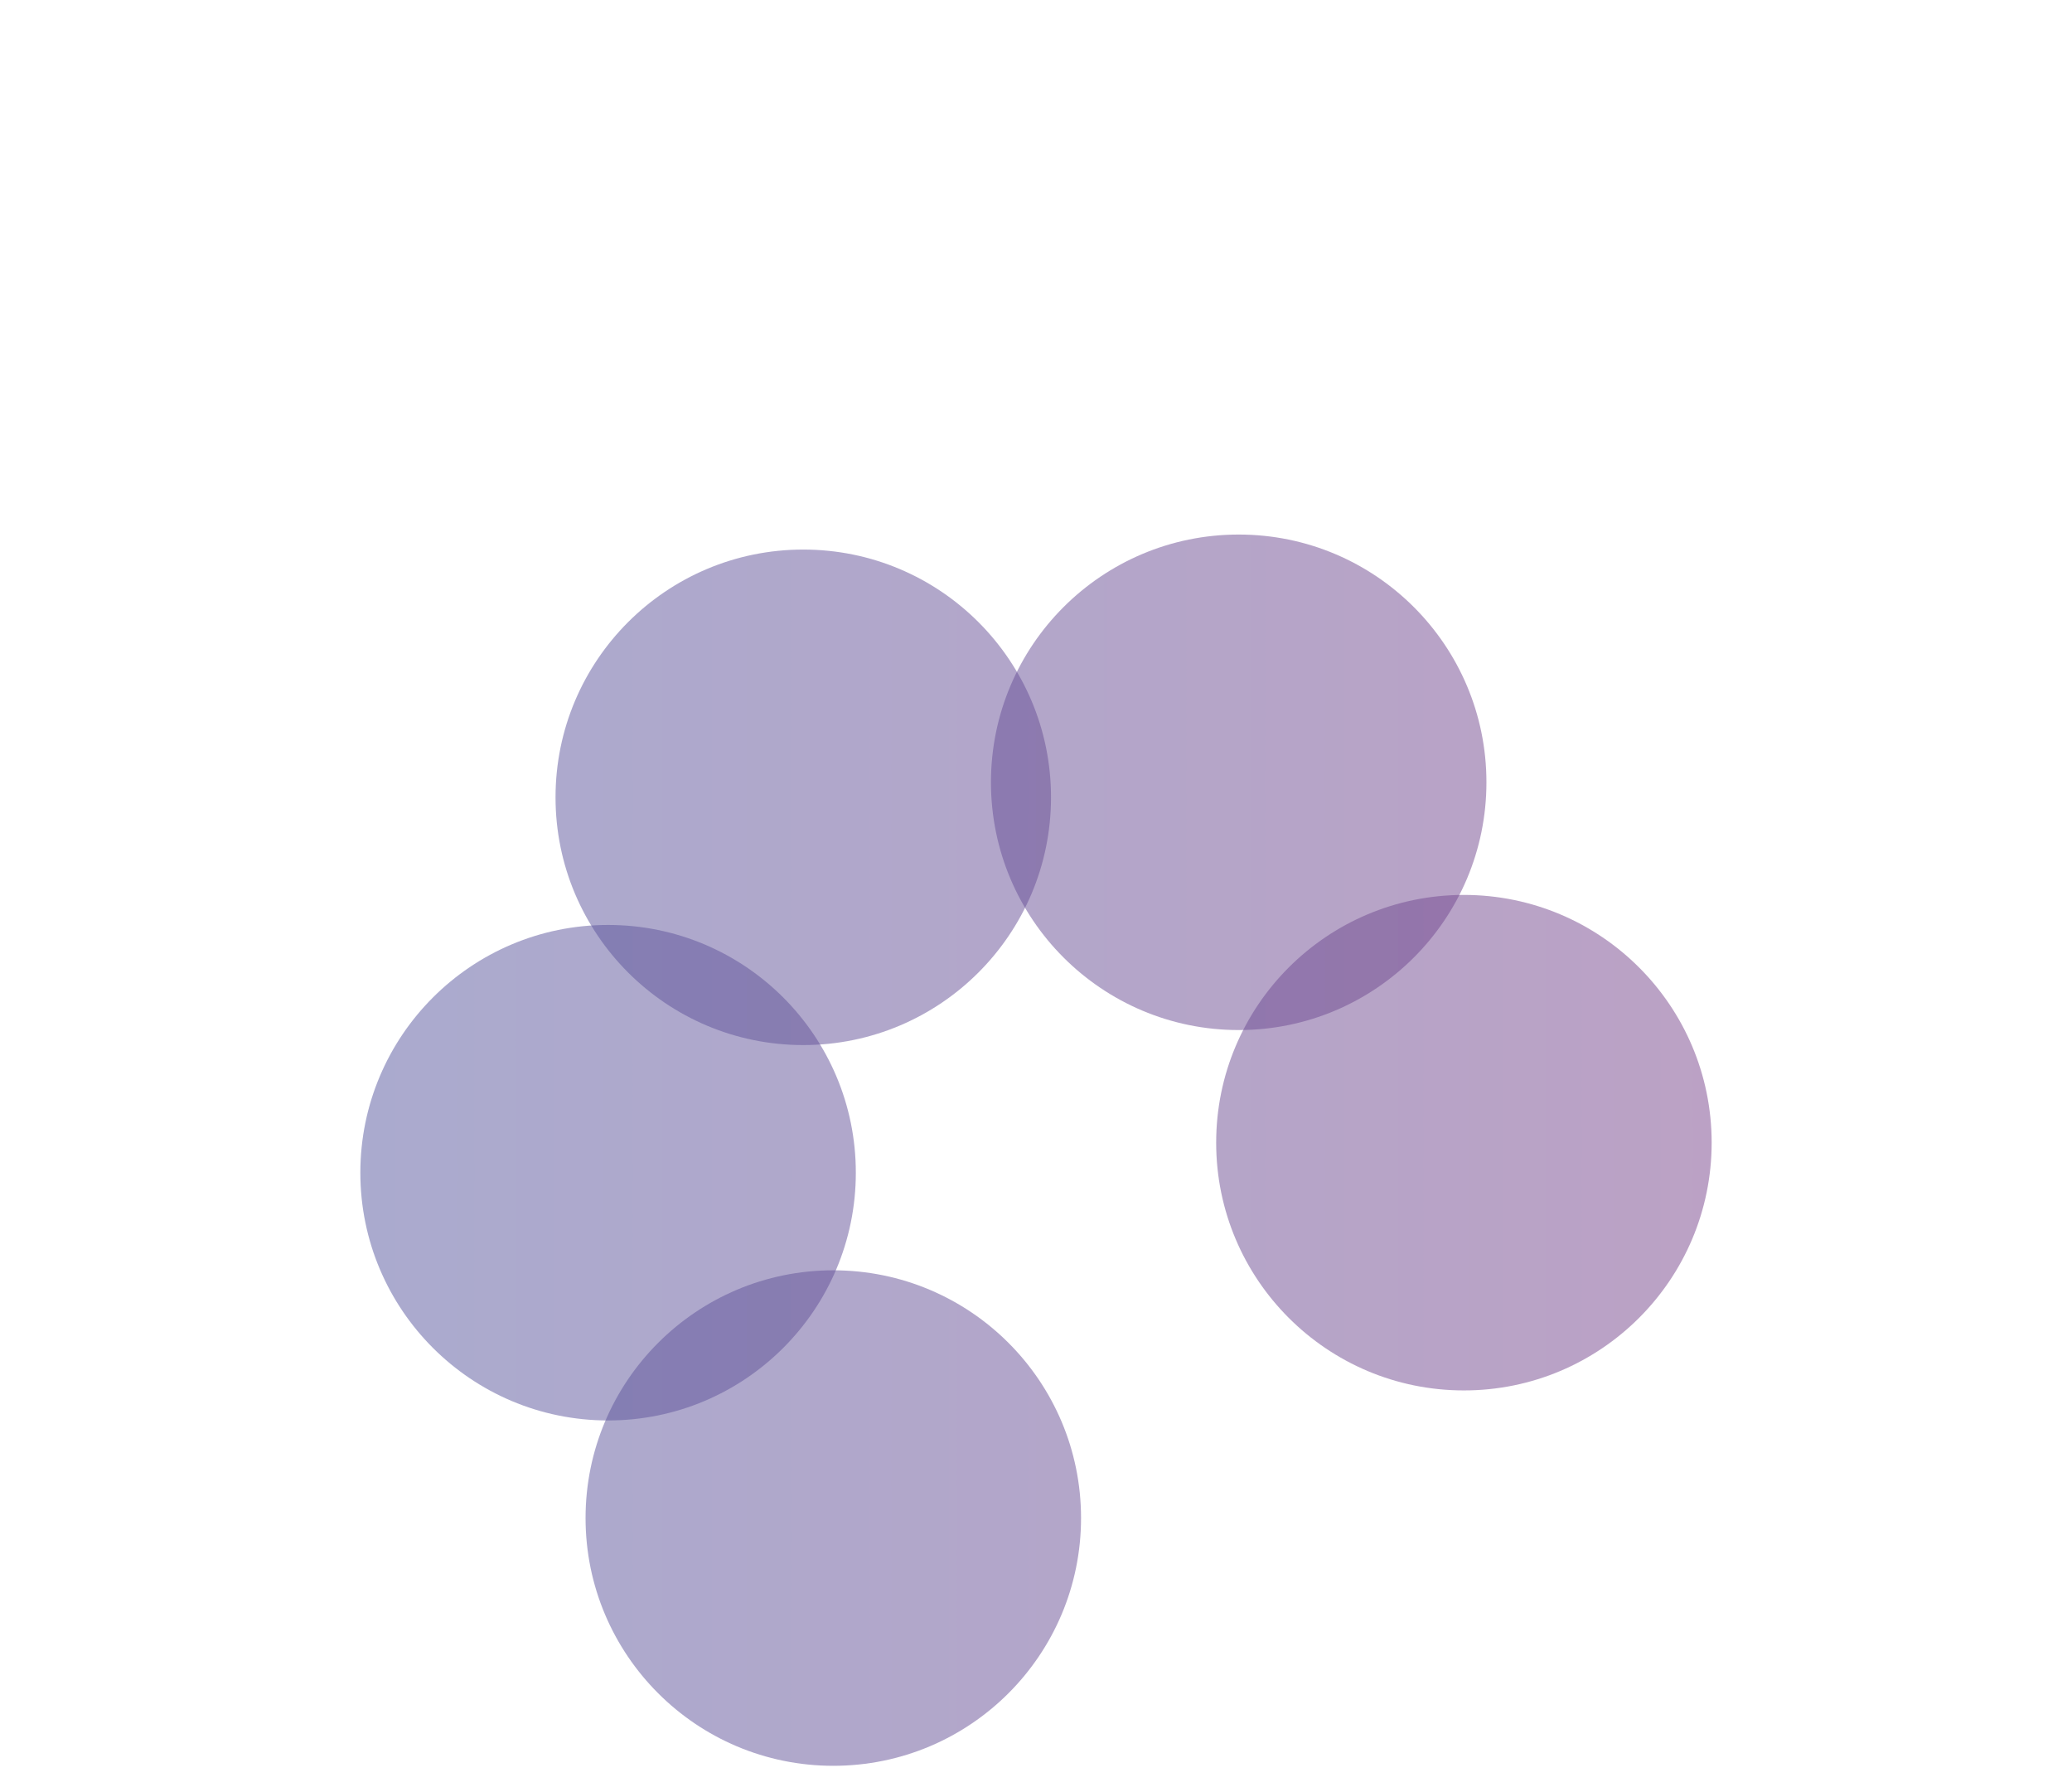
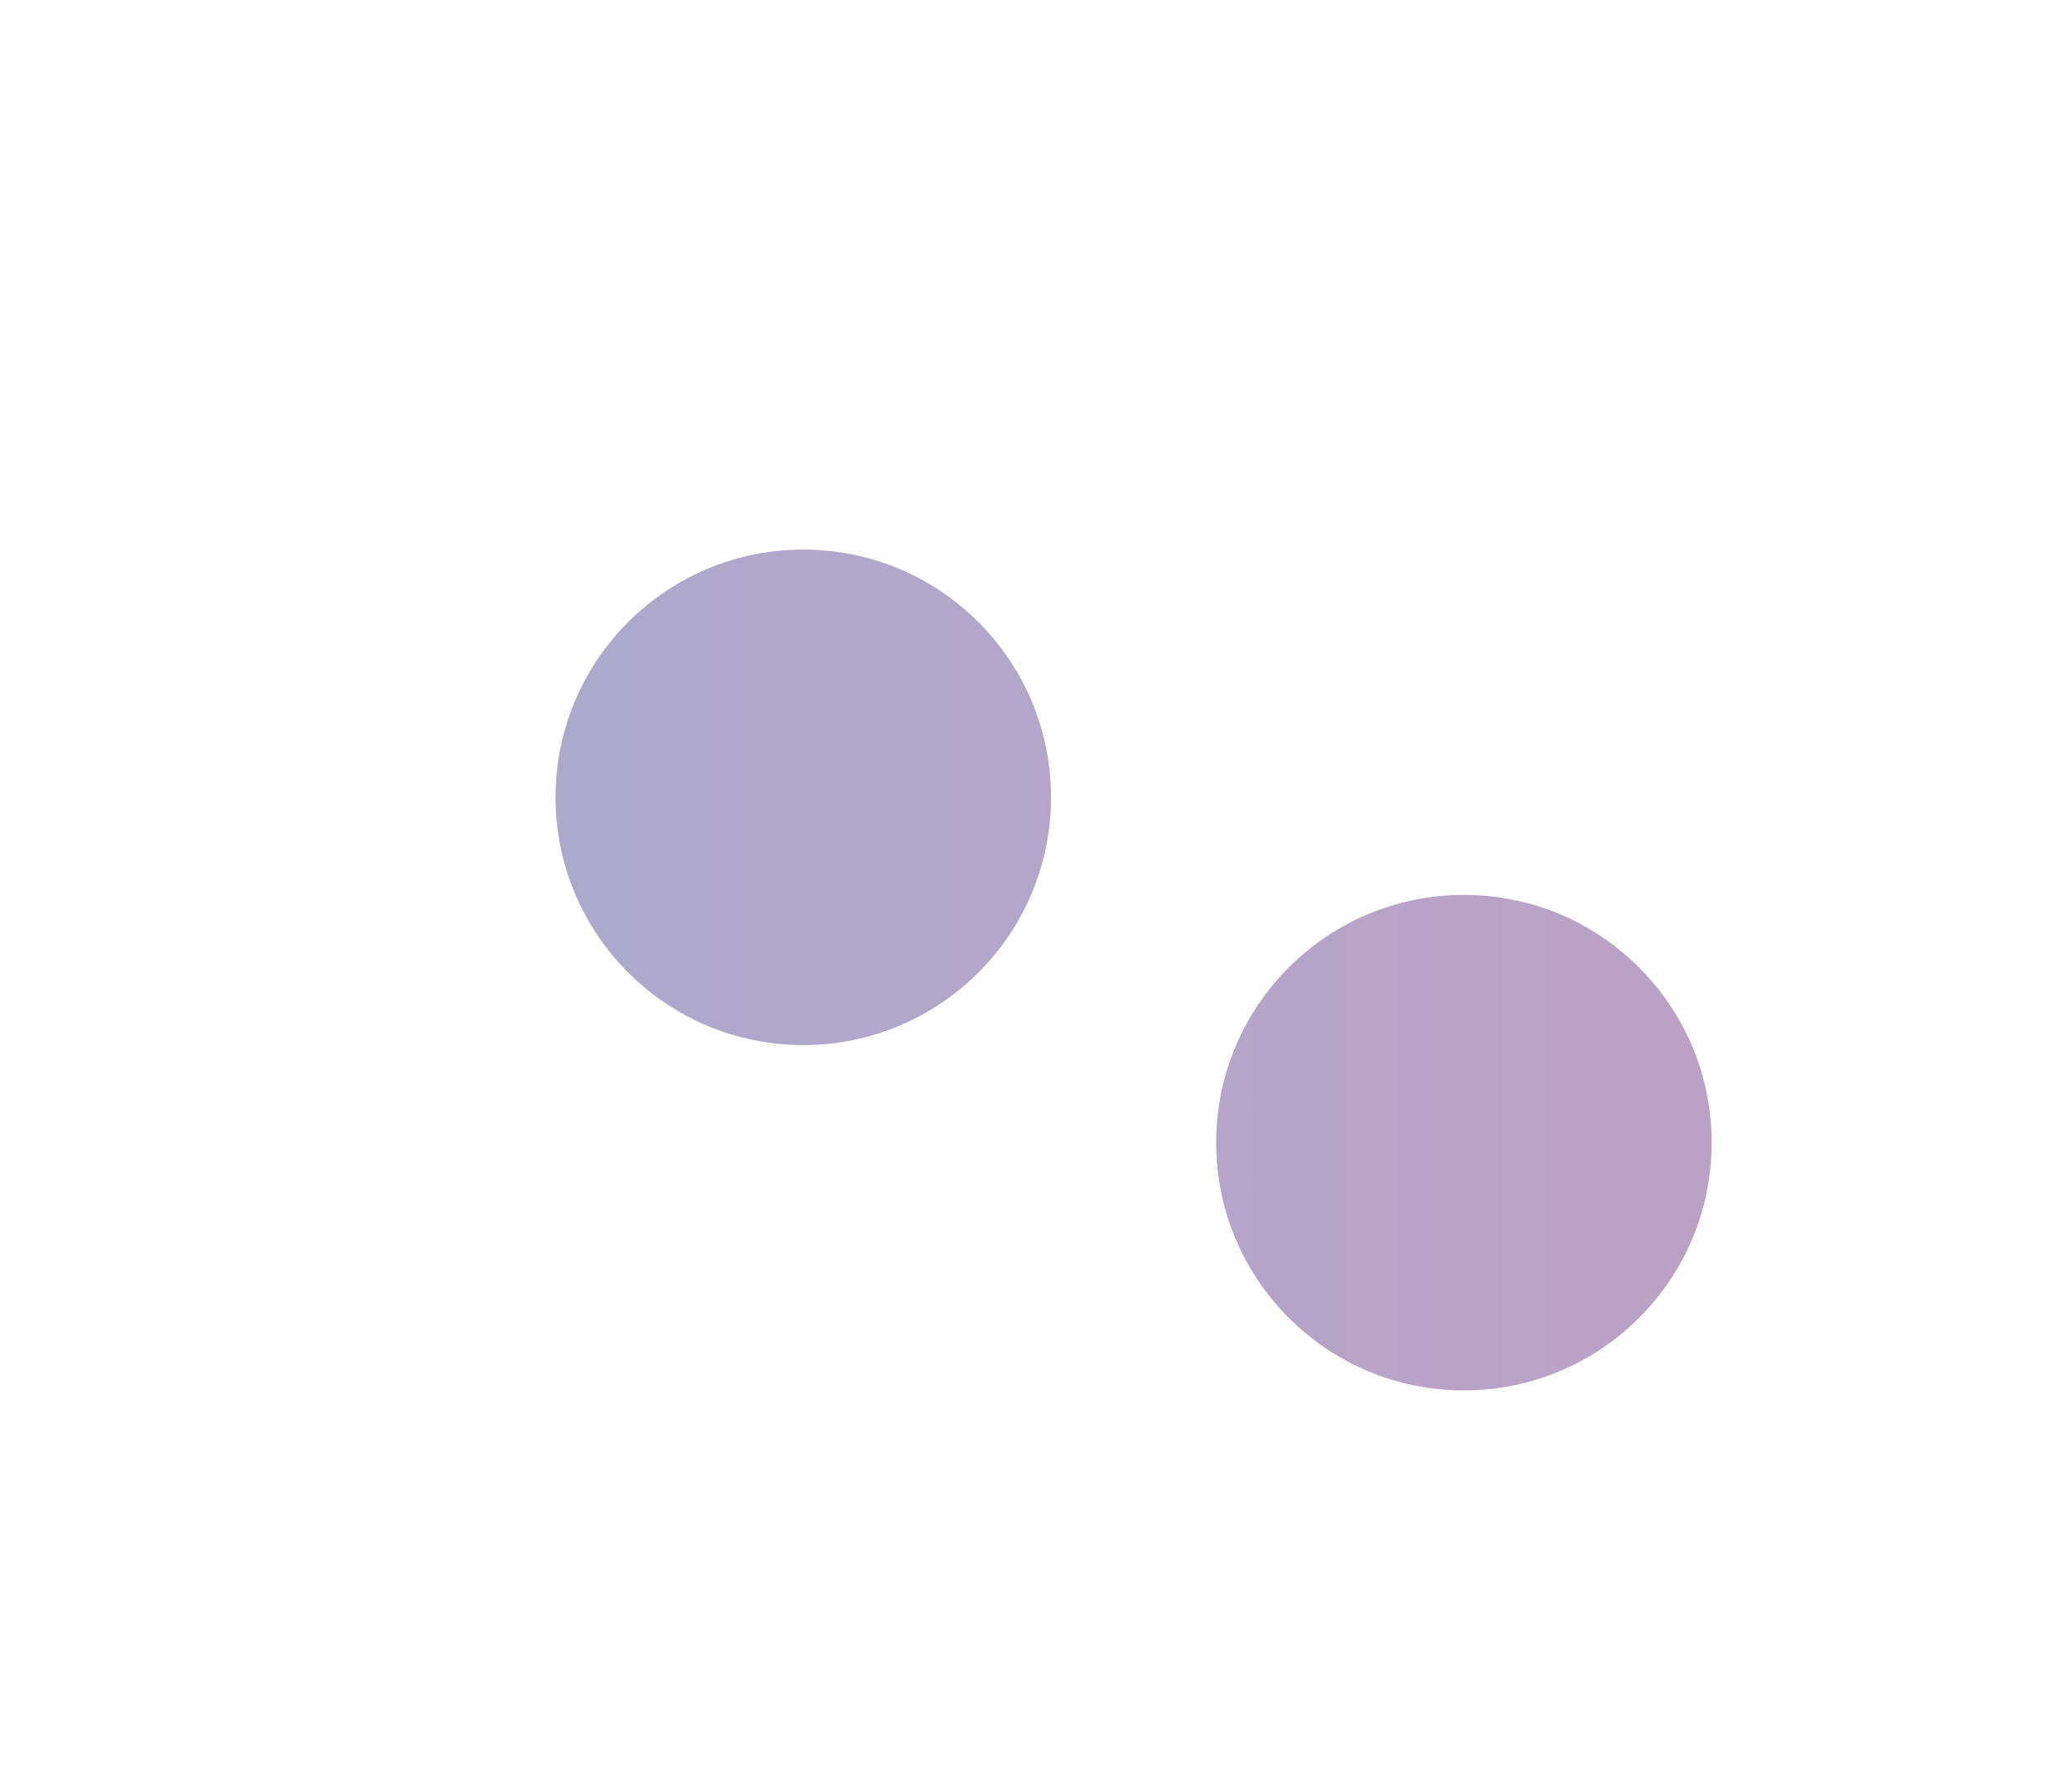
<svg xmlns="http://www.w3.org/2000/svg" xmlns:xlink="http://www.w3.org/1999/xlink" id="Capa_1" data-name="Capa 1" viewBox="0 0 138 119">
  <defs>
    <style>.cls-1,.cls-2,.cls-3,.cls-4,.cls-5{opacity:0.5;}.cls-1{fill:url(#Degradado_sin_nombre_10);}.cls-2{fill:url(#Degradado_sin_nombre_10-2);}.cls-3{fill:url(#Degradado_sin_nombre_10-3);}.cls-4{fill:url(#Degradado_sin_nombre_10-4);}.cls-5{fill:url(#Degradado_sin_nombre_10-6);}</style>
    <linearGradient id="Degradado_sin_nombre_10" x1="-524.71" y1="52.11" x2="868.28" y2="52.11" gradientUnits="userSpaceOnUse">
      <stop offset="0" stop-color="#00a89c" />
      <stop offset="0.25" stop-color="#0a80c8" />
      <stop offset="0.63" stop-color="#d3145a" />
      <stop offset="1" stop-color="#faaf3b" />
    </linearGradient>
    <linearGradient id="Degradado_sin_nombre_10-2" x1="-524.71" y1="101.11" x2="868.28" y2="101.11" xlink:href="#Degradado_sin_nombre_10" />
    <linearGradient id="Degradado_sin_nombre_10-3" x1="-524.71" y1="53.11" x2="868.28" y2="53.11" xlink:href="#Degradado_sin_nombre_10" />
    <linearGradient id="Degradado_sin_nombre_10-4" x1="-524.71" y1="78.11" x2="868.28" y2="78.11" xlink:href="#Degradado_sin_nombre_10" />
    <linearGradient id="Degradado_sin_nombre_10-6" x1="-524.71" y1="76.11" x2="868.28" y2="76.11" xlink:href="#Degradado_sin_nombre_10" />
  </defs>
-   <circle class="cls-1" cx="82.5" cy="52.1" r="16.5" />
-   <circle class="cls-2" cx="55.5" cy="101.1" r="16.5" />
  <circle class="cls-3" cx="53.5" cy="53.1" r="16.5" />
-   <circle class="cls-4" cx="40.5" cy="78.1" r="16.5" />
-   <circle class="cls-2" cx="83.5" cy="101.1" r="16.5" />
  <circle class="cls-5" cx="97.5" cy="76.1" r="16.5" />
</svg>